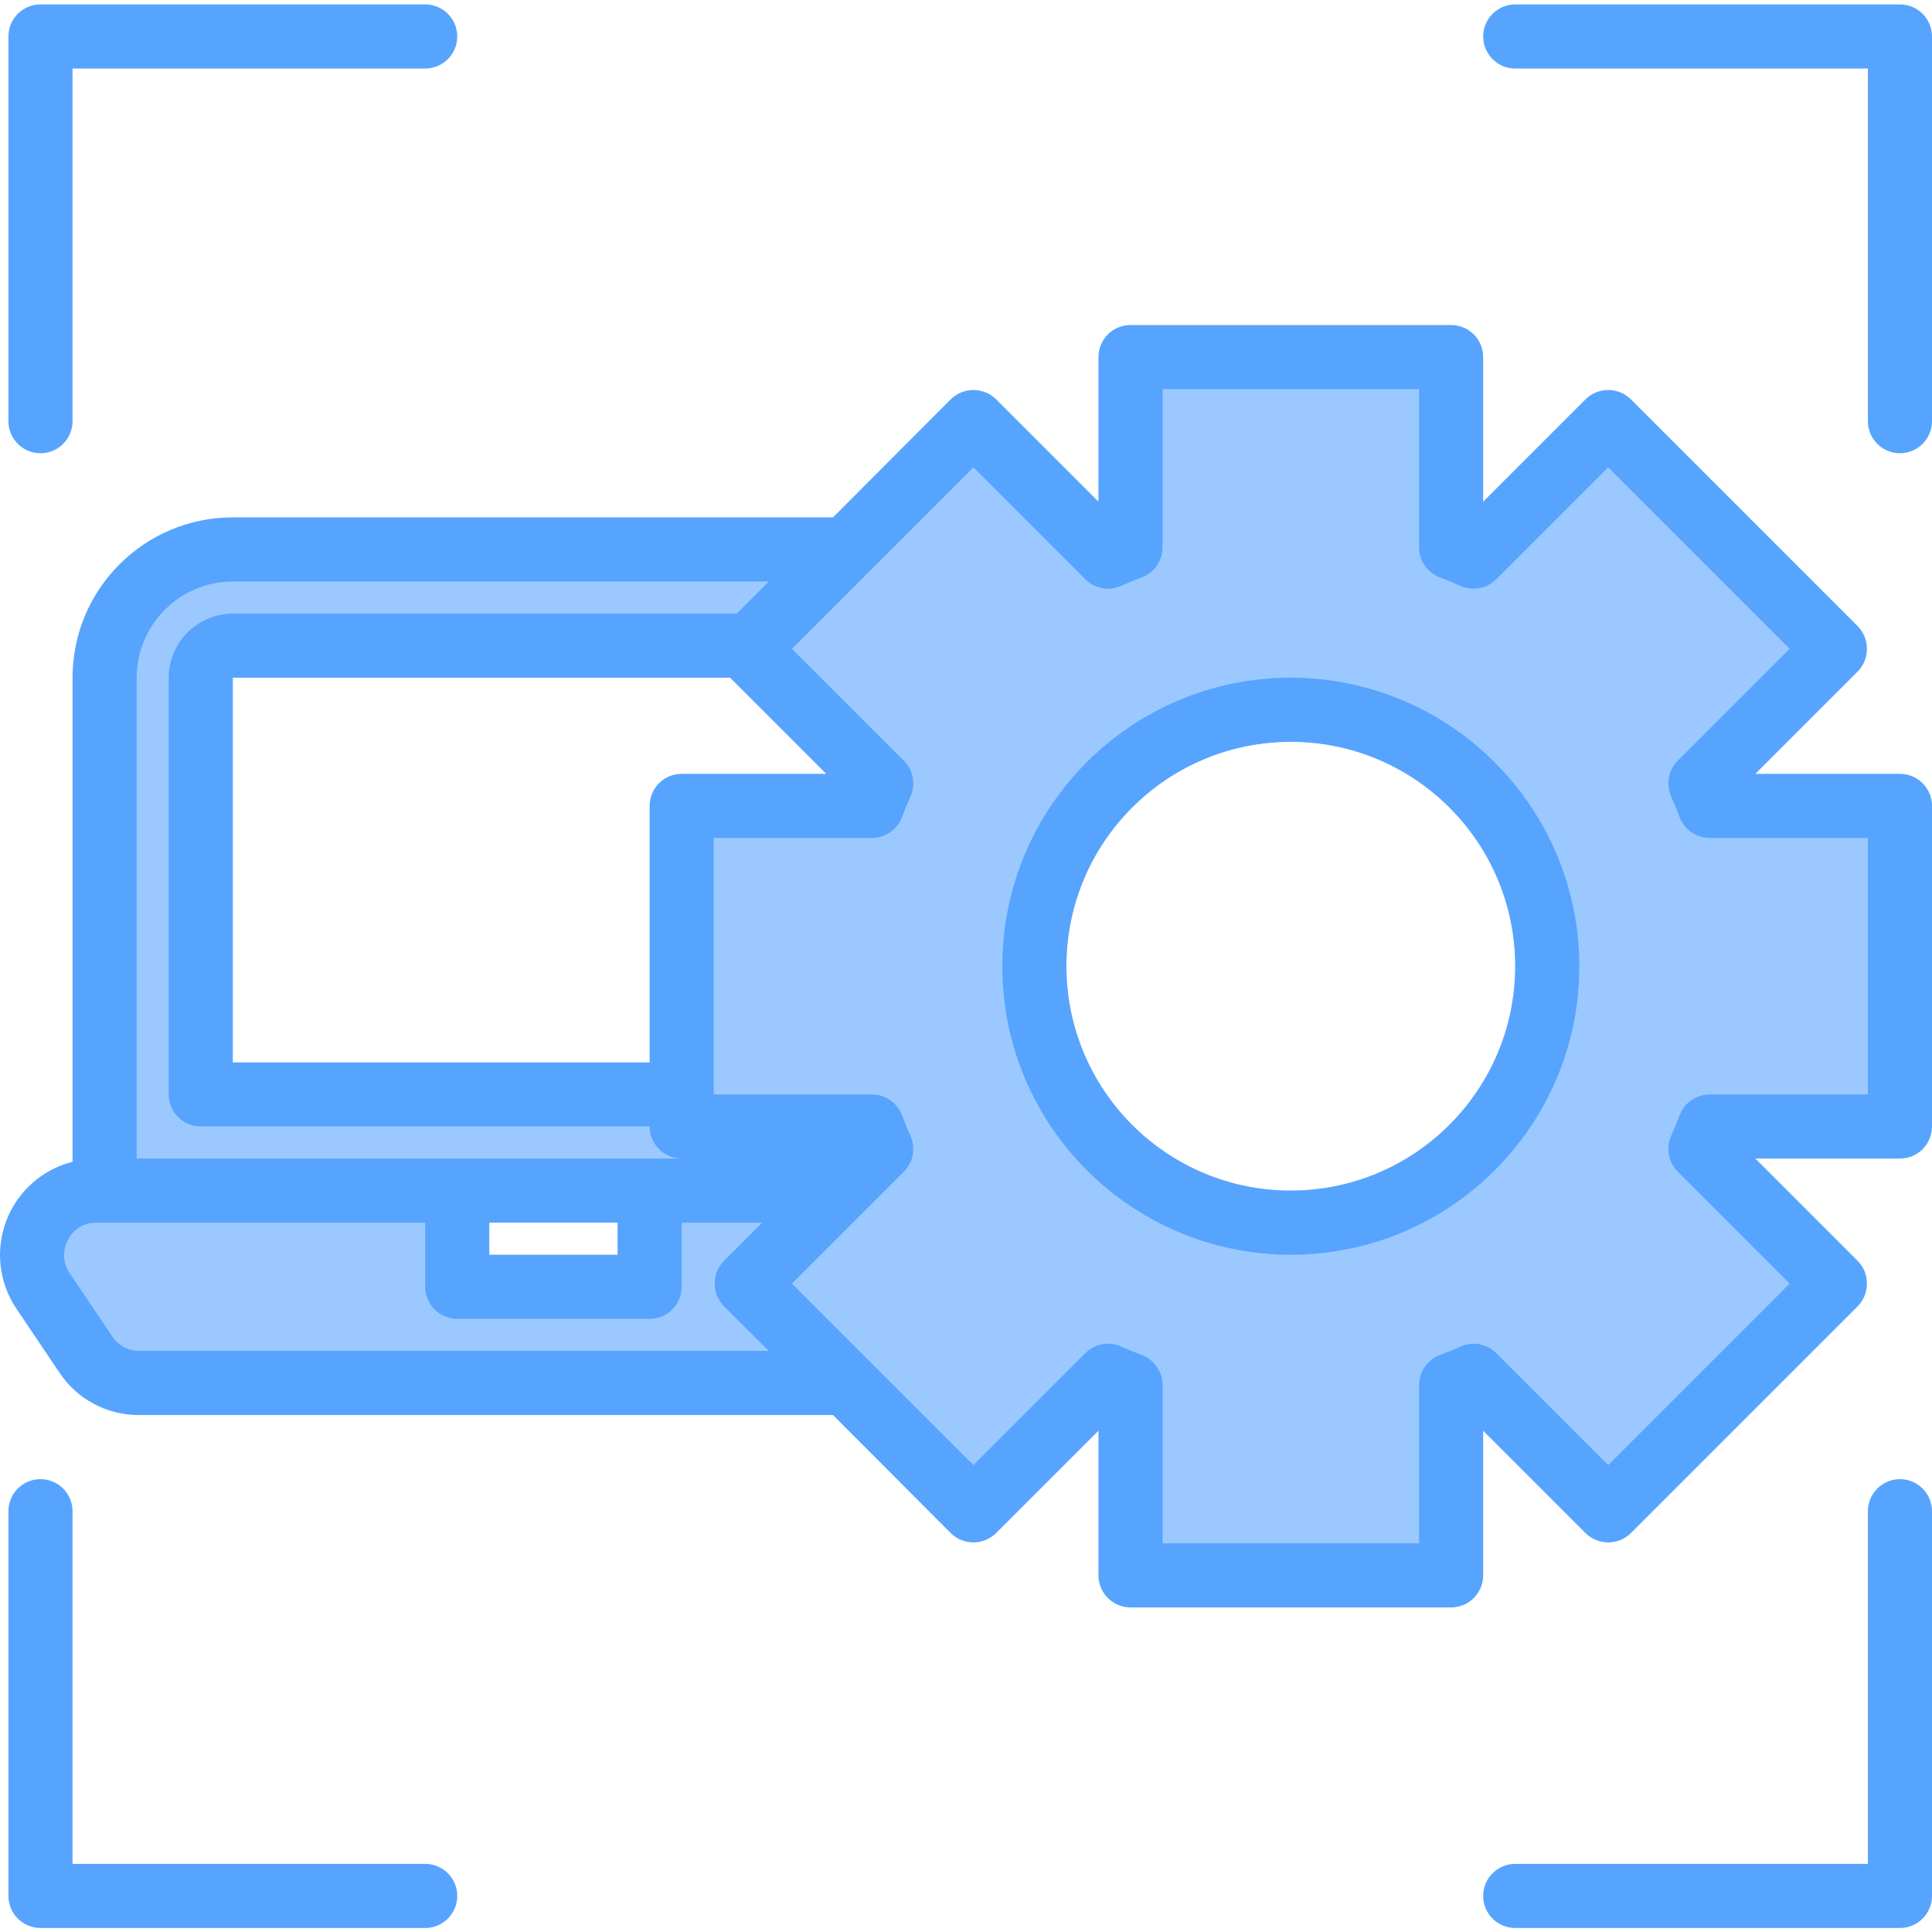
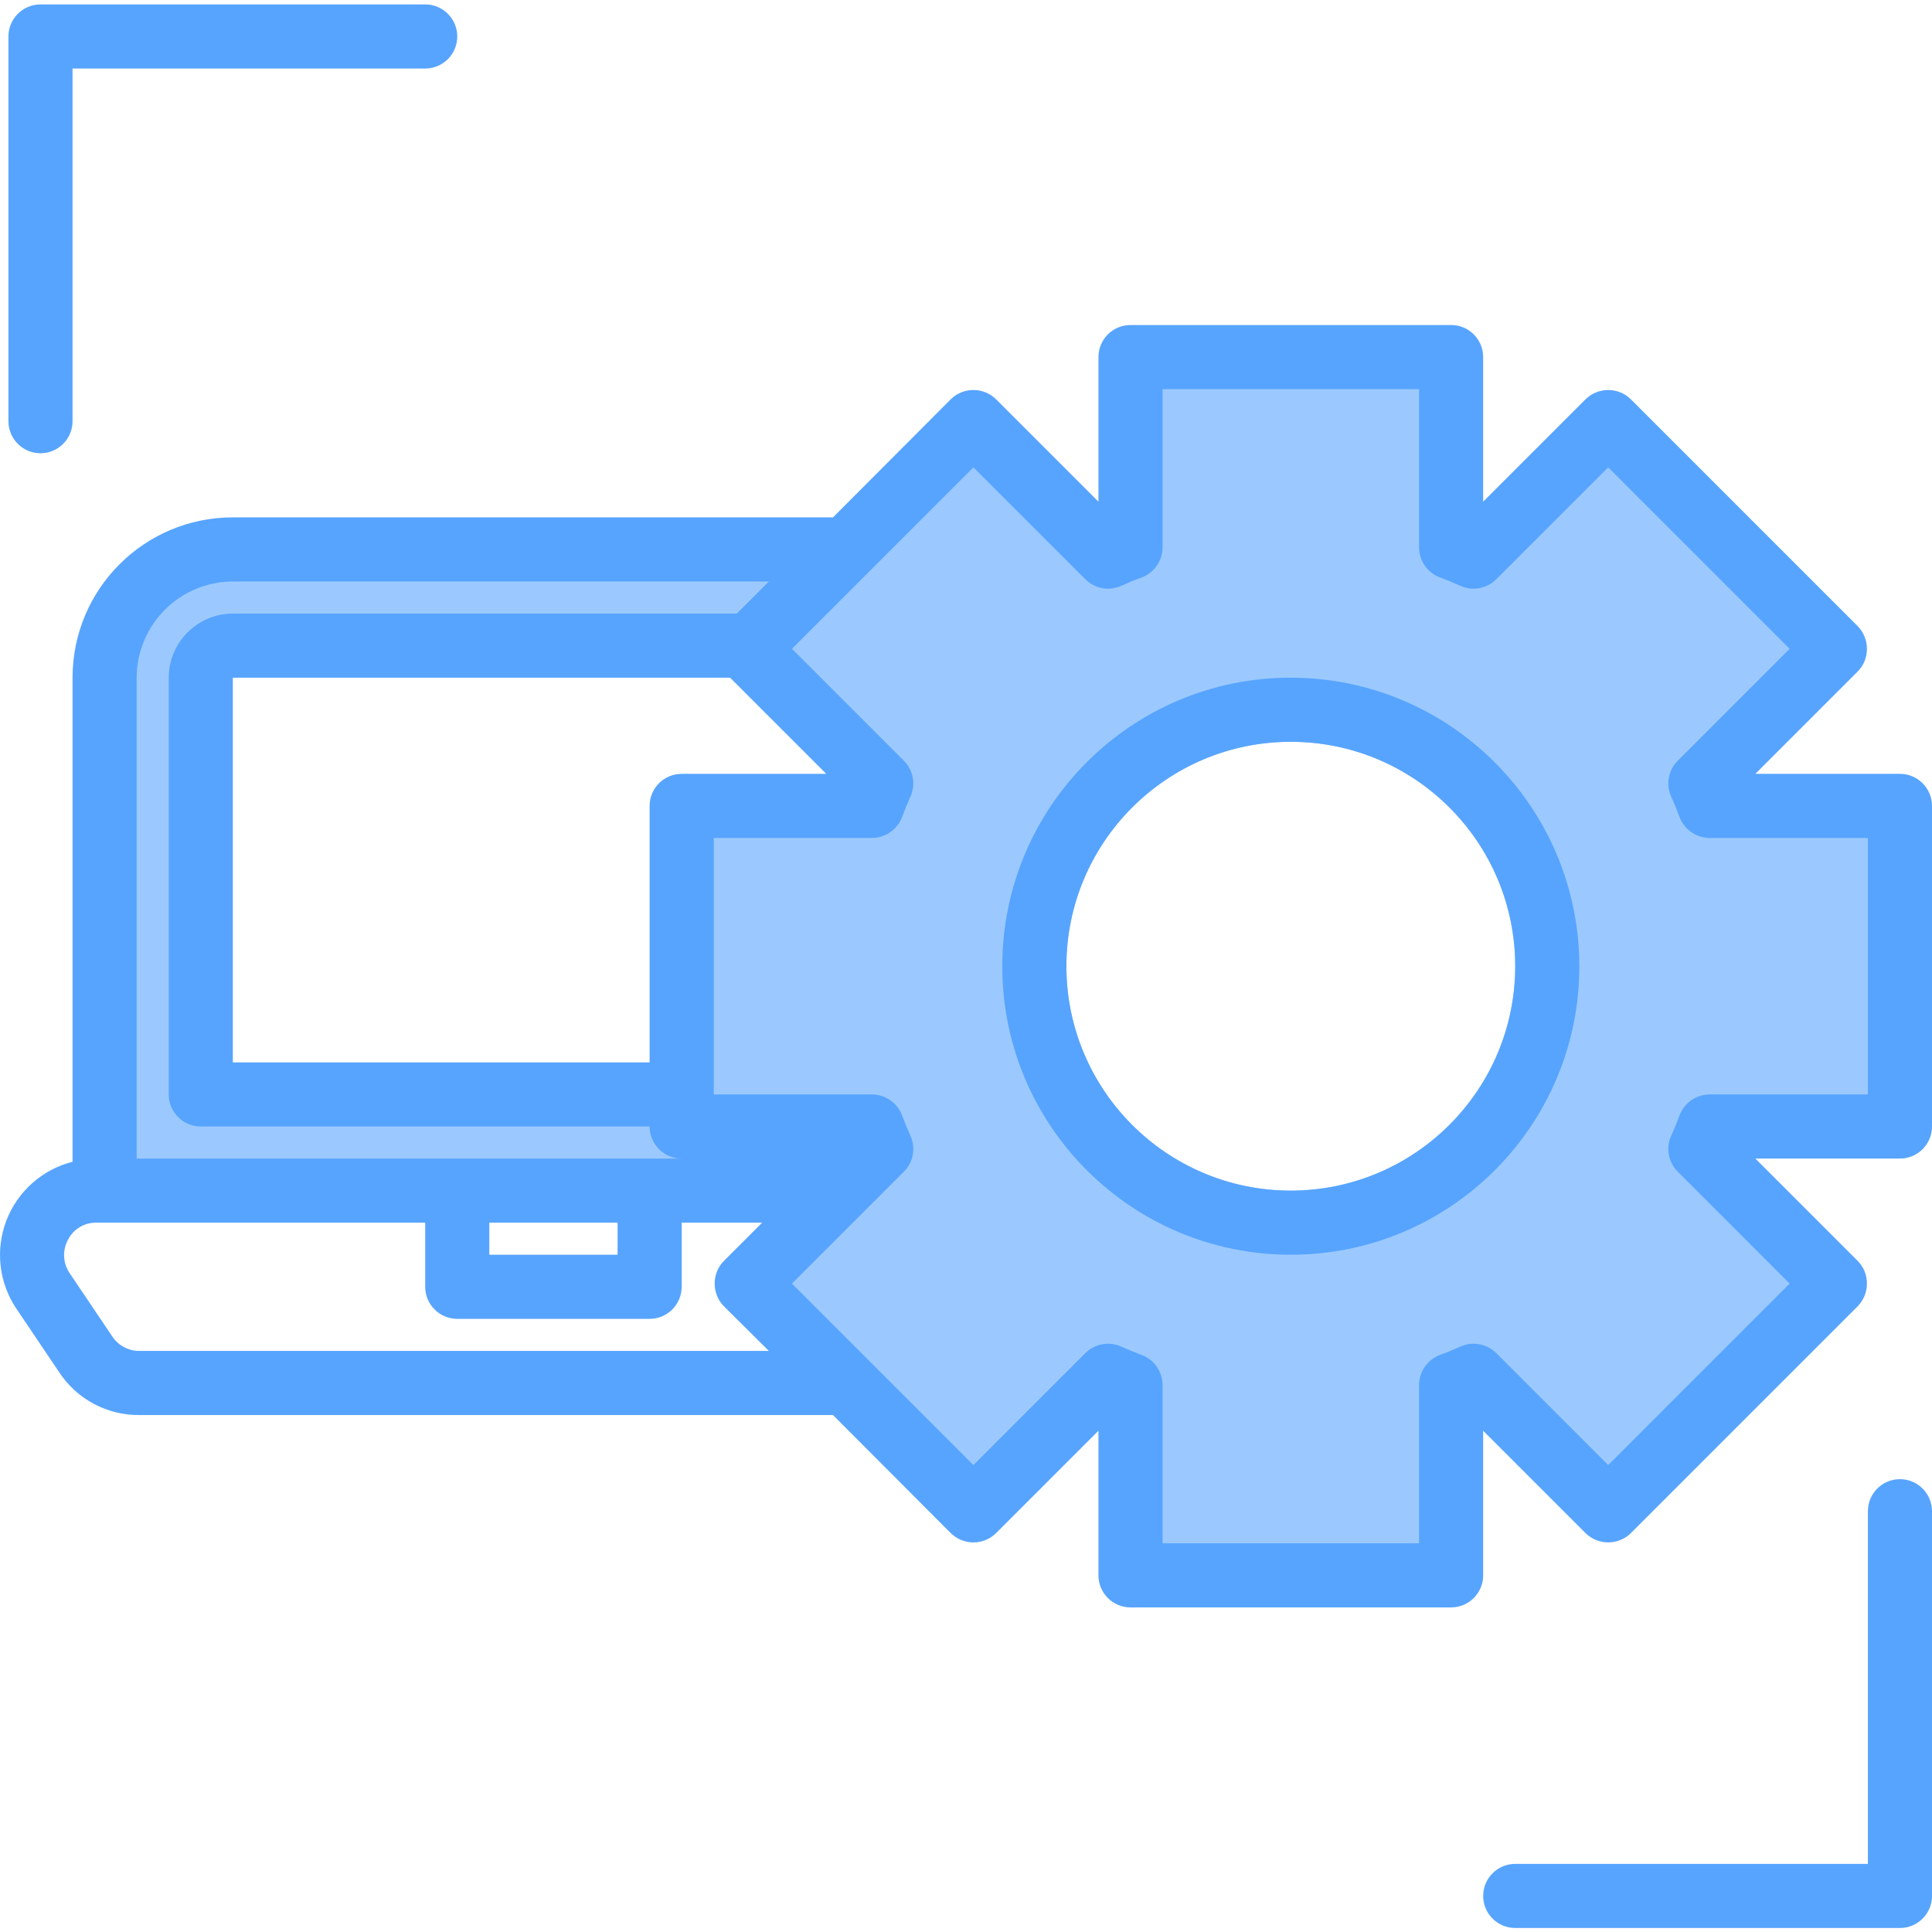
<svg xmlns="http://www.w3.org/2000/svg" height="482pt" viewBox="0 -1 482.1 482" width="482pt">
  <path d="m474.102 280.051v-80h-47.523c-.719-1.922-1.438-3.762-2.238-5.68l33.52-33.52-56.559-56.562-33.52 33.52c-1.922-.797-3.762-1.52-5.68-2.238v-47.52h-80v47.52c-1.922.719-3.762 1.441-5.68 2.238l-33.523-33.52-31.758 31.762-24.801 24.801 33.52 33.52c-.801 1.918-1.52 3.758-2.238 5.68h-47.52v80h47.52c.719 1.918 1.438 3.758 2.238 5.68l-33.52 33.52 56.559 56.559 33.523-33.52c1.918.801 3.758 1.52 5.68 2.242v47.52h80v-47.52c1.918-.723 3.758-1.441 5.68-2.242l33.52 33.52 56.559-56.559-33.52-33.52c.801-1.922 1.52-3.762 2.238-5.68zm-96-40c0 30.926-25.074 56-56 56-30.93 0-56-25.074-56-56 0-30.93 25.07-56 56-56 30.91.035 55.965 25.086 56 56zm0 0" fill="#9bc9ff" />
-   <path d="m34.66 344.051c-5.332-.016-10.305-2.688-13.266-7.121l-10.727-15.926c-3.281-4.965-3.551-11.332-.703-16.555 2.73-5.223 8.164-8.469 14.055-8.398h90.082v24h48v-24h47.383l-23.199 23.199 24.984 24.801zm0 0" fill="#9bc9ff" />
  <path d="m26.102 296.051v-128c0-17.676 14.324-32 32-32h153.07l-24 24h-129.07c-4.418 0-8 3.582-8 8v104h120v24zm0 0" fill="#9bc9ff" />
  <g fill="#57a4ff">
    <path d="m474.102 192.051h-36.082l25.52-25.52c1.508-1.508 2.344-3.555 2.32-5.68.008-2.125-.828-4.168-2.32-5.68l-56.559-56.562c-3.145-3.121-8.215-3.121-11.359 0l-25.52 25.52v-36.078c0-4.418-3.582-8-8-8h-80c-4.418 0-8 3.582-8 8v36.078l-25.523-25.52c-3.141-3.121-8.215-3.121-11.359 0l-29.359 29.441h-149.758c-22.094 0-40 17.906-40 40v120.801c-7.551 1.914-13.699 7.371-16.5 14.637-2.797 7.266-1.895 15.438 2.418 21.922l10.719 15.918c4.398 6.719 11.895 10.75 19.922 10.723h173.199l29.359 29.438c3.145 3.121 8.219 3.121 11.359 0l25.523-25.52v36.082c0 4.418 3.582 8 8 8h80c4.418 0 8-3.582 8-8v-36.082l25.52 25.52c3.145 3.121 8.215 3.121 11.359 0l56.559-56.559c1.492-1.512 2.328-3.555 2.32-5.68.023-2.129-.812-4.176-2.32-5.68l-25.52-25.52h36.082c4.418 0 8-3.582 8-8v-80c0-4.418-3.582-8-8-8zm-8 80h-39.523c-3.289.027-6.234 2.055-7.438 5.121-.641 1.758-1.359 3.52-2.16 5.277-1.328 3.023-.66 6.551 1.68 8.879l27.918 27.922-45.277 45.281-27.922-27.922c-2.328-2.336-5.855-3.004-8.879-1.68-1.762.801-3.52 1.52-5.281 2.16-3.062 1.203-5.09 4.148-5.117 7.441v39.52h-64v-39.52c-.031-3.293-2.059-6.238-5.121-7.441-1.762-.641-3.52-1.359-5.281-2.16-3.023-1.324-6.551-.656-8.879 1.68l-27.922 27.922-45.277-45.281 27.918-27.922c2.34-2.328 3.008-5.855 1.68-8.879-.797-1.758-1.52-3.52-2.16-5.277-1.203-3.066-4.148-5.094-7.438-5.121h-39.52v-64h39.52c3.289-.031 6.234-2.055 7.438-5.121.641-1.758 1.363-3.52 2.16-5.281 1.328-3.023.66-6.547-1.68-8.879l-27.918-27.918 45.277-45.281 27.922 27.918c2.328 2.34 5.855 3.008 8.879 1.684 1.762-.801 3.52-1.523 5.281-2.16 3.062-1.207 5.09-4.148 5.121-7.441v-39.52h64v39.52c.027 3.293 2.055 6.234 5.117 7.441 1.762.637 3.52 1.359 5.281 2.16 3.023 1.324 6.551.656 8.879-1.684l27.922-27.918 45.277 45.281-27.918 27.918c-2.34 2.332-3.008 5.855-1.68 8.879.801 1.762 1.52 3.523 2.16 5.281 1.203 3.066 4.148 5.09 7.438 5.121h39.523zm-431.441 64c-2.672-.027-5.16-1.375-6.641-3.602l-10.719-15.918c-1.625-2.477-1.746-5.648-.32-8.242 1.34-2.645 4.074-4.289 7.039-4.238h82.082v16c0 4.418 3.582 8 8 8h48c4.418 0 8-3.582 8-8v-16h20.078l-9.52 9.52c-1.504 1.504-2.34 3.551-2.32 5.68-.008 2.125.828 4.168 2.32 5.68l11.199 11.121zm-.559-168c.039-13.238 10.762-23.961 24-24h133.758l-8 8h-125.758c-8.828.027-15.977 7.172-16 16v104c0 4.418 3.582 8 8 8h112c0 4.418 3.582 8 8 8h-136zm88 136h32v8h-32zm60.078-136 24 24h-36.078c-4.418 0-8 3.582-8 8v64h-104v-96zm0 0" />
    <path d="m322.102 168.051c-39.766 0-72 32.234-72 72s32.234 72 72 72c39.762 0 72-32.234 72-72-.062-39.738-32.262-71.938-72-72zm0 128c-30.93 0-56-25.074-56-56 0-30.93 25.07-56 56-56 30.926 0 56 25.07 56 56-.035 30.914-25.09 55.965-56 56zm0 0" />
    <path d="m10.102 112.051c4.418 0 8-3.582 8-8v-88h88c4.418 0 8-3.582 8-8s-3.582-8-8-8h-96c-4.418 0-8 3.582-8 8v96c0 4.418 3.582 8 8 8zm0 0" />
-     <path d="m474.102.051h-96c-4.418 0-8 3.582-8 8s3.582 8 8 8h88v88c0 4.418 3.582 8 8 8 4.418 0 8-3.582 8-8v-96c0-4.418-3.582-8-8-8zm0 0" />
    <path d="m474.102 368.051c-4.418 0-8 3.582-8 8v88h-88c-4.418 0-8 3.582-8 8s3.582 8 8 8h96c4.418 0 8-3.582 8-8v-96c0-4.418-3.582-8-8-8zm0 0" />
-     <path d="m106.102 464.051h-88v-88c0-4.418-3.582-8-8-8-4.418 0-8 3.582-8 8v96c0 4.418 3.582 8 8 8h96c4.418 0 8-3.582 8-8s-3.582-8-8-8zm0 0" />
  </g>
</svg>